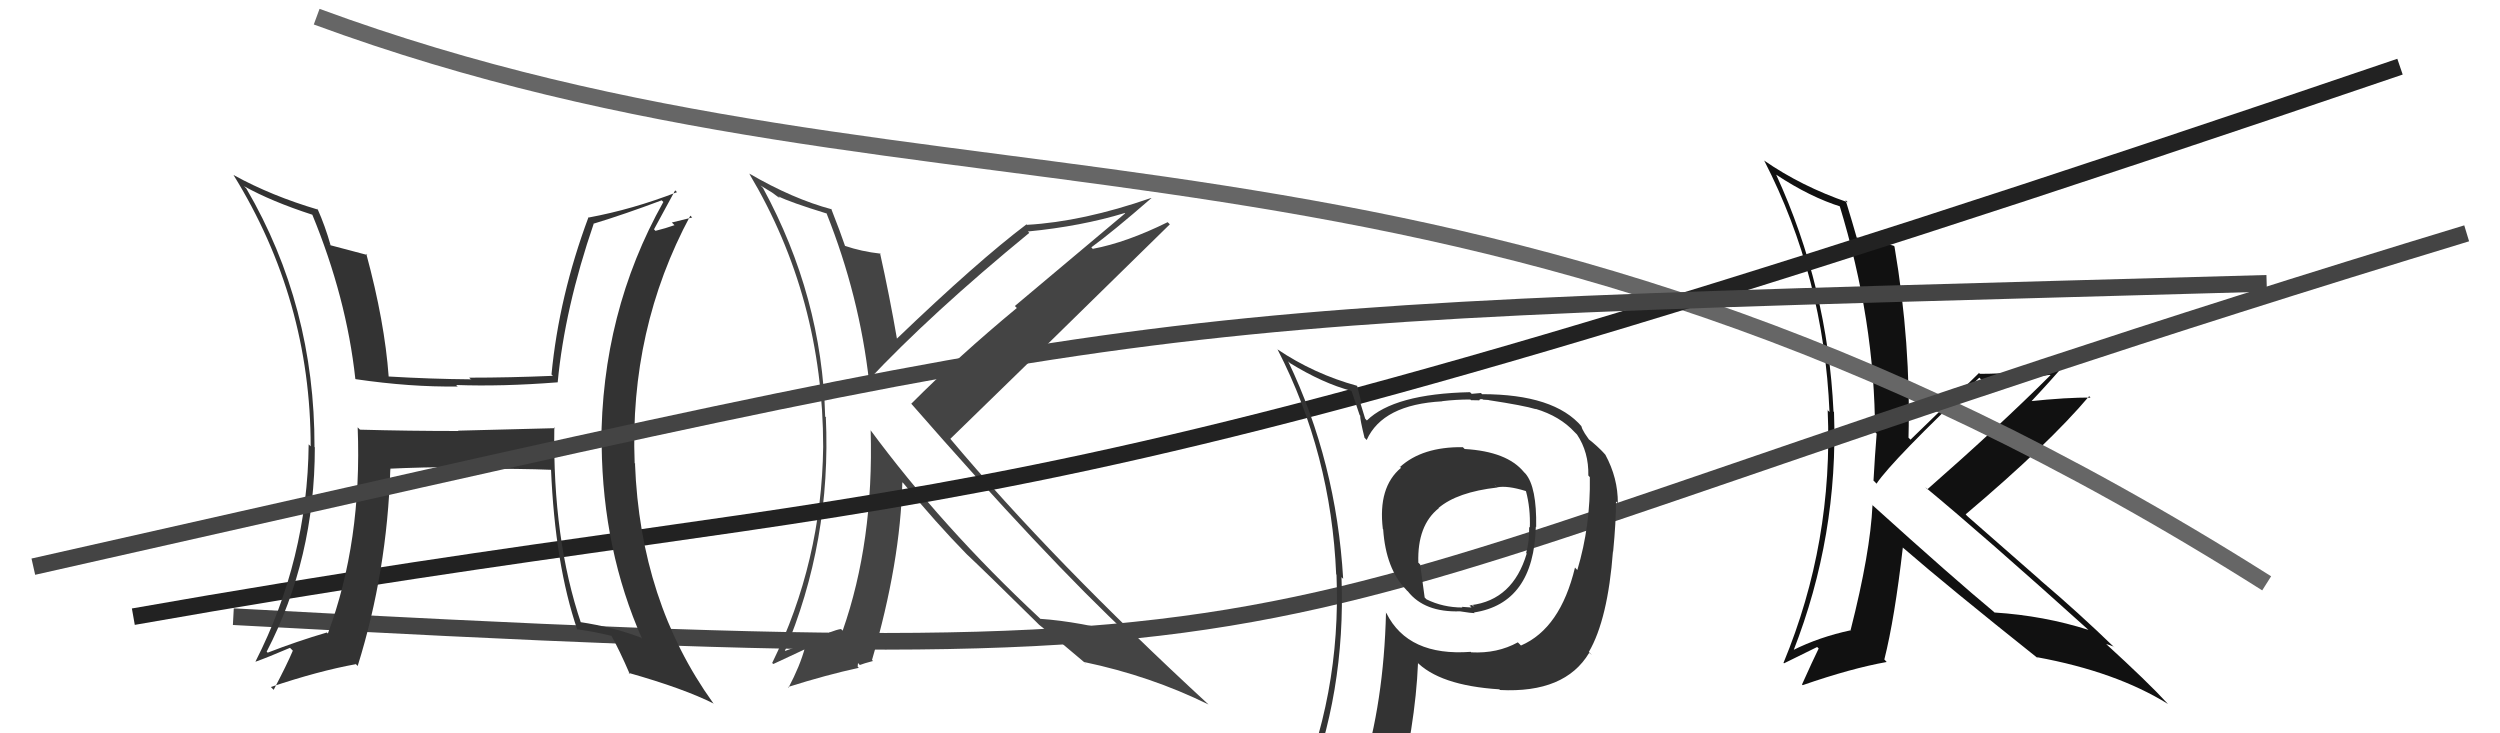
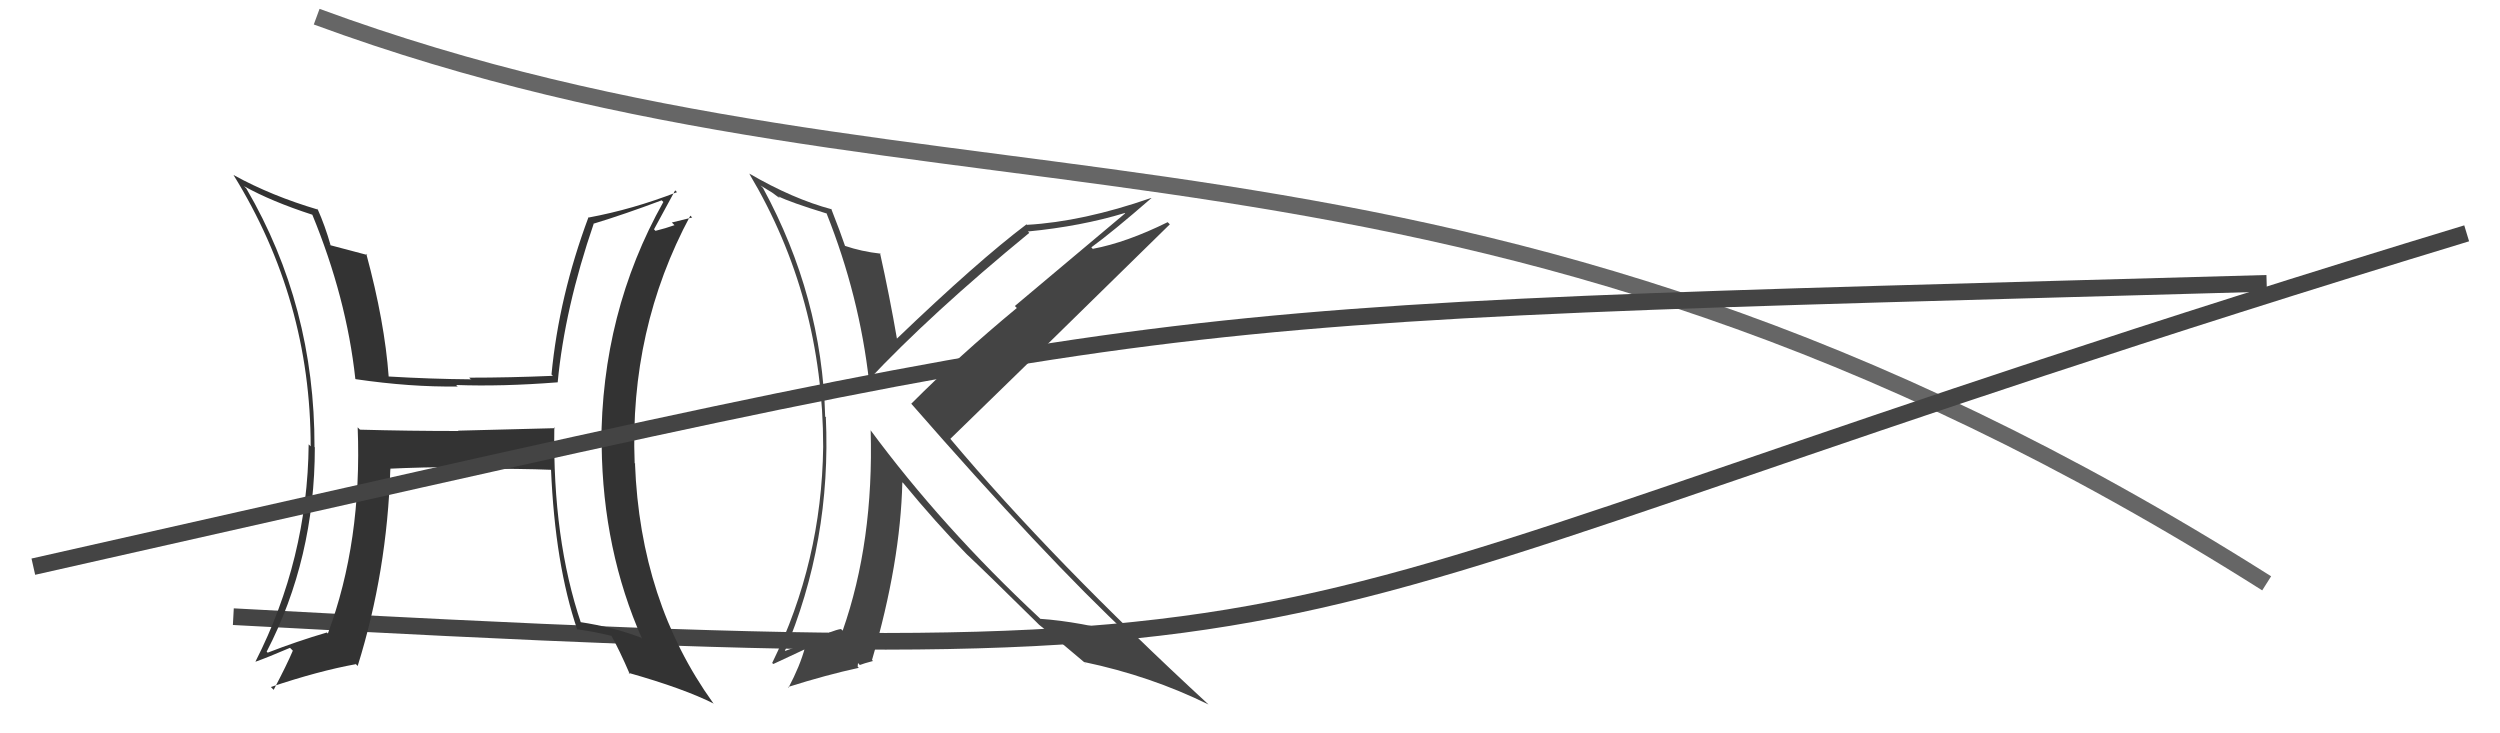
<svg xmlns="http://www.w3.org/2000/svg" width="150" height="44" viewBox="0,0,150,44">
-   <path fill="#111" d="M112.32 30.27L112.26 30.22L112.35 30.30Q112.22 33.15 111.04 37.79L110.97 37.71L111.07 37.81Q109.15 38.22 107.56 39.02L107.70 39.17L107.60 39.06Q110.31 32.14 110.04 24.72L109.89 24.57L110.01 24.69Q109.66 17.21 106.57 10.48L106.58 10.49L106.57 10.48Q108.61 11.83 110.48 12.41L110.53 12.46L110.36 12.29Q112.50 19.26 112.50 25.92L112.62 26.04L112.60 26.02Q112.49 27.36 112.41 28.84L112.48 28.90L112.59 29.02Q113.54 27.61 118.76 22.66L118.91 22.81L118.90 22.80Q119.89 22.69 120.88 22.61L121.03 22.76L123.00 22.49L123.03 22.51Q119.94 25.59 115.64 29.36L115.50 29.22L115.49 29.21Q118.99 32.10 125.46 37.93L125.32 37.79L125.33 37.80Q122.64 36.94 119.67 36.75L119.63 36.71L119.69 36.76Q117.23 34.72 112.35 30.31ZM122.34 39.56L122.32 39.54L122.21 39.43Q126.96 40.30 130.08 42.24L130.19 42.35L130.04 42.20Q128.91 40.96 126.28 38.56L126.20 38.48L126.36 38.64Q126.56 38.69 126.83 38.80L126.87 38.85L126.87 38.85Q124.70 36.75 122.45 34.84L122.39 34.78L118.03 30.96L117.94 30.86Q122.91 26.66 125.35 23.77L125.42 23.85L125.44 23.86Q124.11 23.83 121.64 24.09L121.63 24.09L121.76 24.21Q123.23 22.64 123.92 21.81L123.97 21.86L124.04 21.93Q121.27 22.43 118.79 22.43L118.71 22.34L118.74 22.38Q117.38 23.72 114.63 26.38L114.59 26.34L114.51 26.26Q114.66 20.62 113.67 14.80L113.70 14.82L113.61 14.74Q112.86 14.52 111.38 14.25L111.44 14.32L111.41 14.28Q111.19 13.50 110.74 12.02L110.72 11.99L110.87 12.14Q108.08 11.18 105.83 9.62L105.88 9.67L105.86 9.65Q109.43 16.61 109.77 24.72L109.61 24.56L109.66 24.60Q110.01 32.53 107.01 39.77L106.93 39.69L107.04 39.80Q107.70 39.47 109.03 38.82L108.94 38.73L109.12 38.91Q108.77 39.62 108.12 41.07L108.25 41.20L108.16 41.11Q111.07 40.10 113.20 39.72L113.13 39.64L113.06 39.57Q113.68 37.11 114.17 32.85L114.22 32.90L114.26 32.93Q116.84 35.17 122.29 39.51Z" />
  <path fill="#444" d="M49.65 12.87L49.69 12.91L49.60 12.82Q51.57 17.76 52.15 22.94L52.08 22.87L52.06 22.86Q55.86 18.81 61.76 13.97L61.65 13.87L61.67 13.89Q64.86 13.58 67.49 12.78L67.51 12.80L60.89 18.36L61.01 18.48Q57.53 21.36 54.68 24.22L54.74 24.28L54.63 24.17Q62.74 33.46 67.80 38.18L67.72 38.10L67.70 38.08Q64.74 37.29 62.42 37.13L62.32 37.03L62.35 37.06Q56.51 31.61 52.21 25.78L52.20 25.77L52.24 25.81Q52.43 32.51 50.56 37.84L50.55 37.83L50.46 37.74Q50.23 37.77 49.73 37.96L49.77 38.00L49.72 38.14L49.78 38.20Q49.53 38.18 46.98 39.10L47.03 39.14L47.05 39.16Q49.89 32.49 49.55 25.02L49.60 25.08L49.51 24.99Q49.32 17.79 45.78 11.28L45.63 11.13L46.32 11.55L46.70 11.83L46.80 11.88L46.70 11.78Q47.39 12.13 49.60 12.81ZM49.97 12.62L49.86 12.51L49.91 12.56Q47.58 11.94 44.95 10.41L45.10 10.56L44.96 10.43Q49.39 17.86 49.39 26.81L49.21 26.63L49.39 26.81Q49.30 33.72 46.33 39.78L46.40 39.84L48.37 38.92L48.30 38.85Q48.00 39.96 47.31 41.26L47.25 41.19L47.28 41.22Q49.59 40.49 51.53 40.07L51.46 40.00L51.48 39.78L51.59 39.90Q51.81 39.81 52.38 39.66L52.40 39.68L52.32 39.60Q54.03 33.73 54.14 28.94L54.17 28.96L54.20 28.99Q56.17 31.38 57.99 33.24L58.07 33.32L57.99 33.24Q59.16 34.34 62.17 37.31L62.31 37.45L62.29 37.43L62.35 37.49Q63.24 38.19 65.11 39.78L65.18 39.86L65.04 39.72Q69.04 40.56 72.51 42.27L72.54 42.30L72.49 42.25Q63.21 33.70 56.97 26.27L57.01 26.32L57.02 26.33Q61.43 22.06 70.19 13.46L70.17 13.44L70.06 13.33Q67.59 14.55 65.57 14.93L65.63 15.00L65.48 14.84Q66.76 13.91 69.08 11.89L69.15 11.96L69.06 11.88Q64.97 13.30 61.62 13.49L61.71 13.59L61.59 13.46Q58.66 15.67 53.78 20.35L53.87 20.44L53.83 20.40Q53.37 17.73 52.80 15.18L52.88 15.26L52.84 15.22Q51.68 15.09 50.69 14.75L50.74 14.80L50.70 14.75Q50.44 13.97 49.87 12.52Z" />
  <path d="M19 1 C57 15,87 4,136 35" stroke="#666" fill="none" />
  <path d="M14 37 C88 41,69 38,148 14" stroke="#444" fill="none" />
-   <path d="M8 37 C59 28,56 34,144 4" stroke="#222" fill="none" />
  <path fill="#333" d="M33.37 25.75L33.31 25.69L27.48 25.84L27.50 25.86Q24.53 25.86 21.60 25.78L21.54 25.72L21.46 25.64Q21.73 32.50 19.67 38.02L19.67 38.01L19.61 37.95Q17.81 38.48 16.06 39.16L16.00 39.10L16.00 39.10Q18.89 33.51 18.89 26.84L18.82 26.77L18.87 26.82Q18.89 18.35 14.78 11.31L14.72 11.25L14.64 11.17Q16.29 12.09 18.76 12.89L18.73 12.87L18.73 12.86Q20.79 17.86 21.32 22.73L21.38 22.78L21.34 22.75Q24.61 23.23 27.46 23.19L27.42 23.15L27.37 23.10Q30.14 23.20 33.45 22.94L33.46 22.95L33.46 22.95Q33.88 18.50 35.63 13.40L35.65 13.41L35.65 13.41Q37.46 12.86 39.70 12.02L39.74 12.06L39.80 12.12Q36.08 18.75 36.08 26.71L36.19 26.82L36.10 26.73Q36.17 33.01 38.53 38.34L38.47 38.27L38.46 38.26Q36.83 37.63 34.78 37.32L34.82 37.37L34.87 37.41Q33.15 32.34 33.26 25.64ZM34.52 37.68L34.53 37.68L34.59 37.75Q35.61 37.89 36.72 38.16L36.71 38.15L36.67 38.12Q37.15 38.97 37.79 40.45L37.81 40.47L37.71 40.37Q41.06 41.32 42.85 42.23L42.83 42.22L42.78 42.17Q38.41 36.08 38.10 27.82L38.16 27.87L38.08 27.79Q37.76 19.75 41.42 12.94L41.53 13.05L40.31 13.35L40.47 13.51Q39.94 13.70 39.33 13.85L39.20 13.72L39.24 13.76Q39.67 12.98 40.51 11.42L40.52 11.43L40.62 11.53Q37.96 12.56 35.33 13.05L35.32 13.04L35.31 13.03Q33.54 17.78 33.09 22.46L33.03 22.40L33.17 22.55Q30.59 22.66 28.15 22.66L28.31 22.82L28.24 22.76Q25.83 22.74 23.32 22.59L23.30 22.57L23.32 22.59Q23.08 19.31 21.98 15.24L21.97 15.22L22.04 15.30Q21.26 15.09 19.81 14.71L19.74 14.63L19.84 14.73Q19.51 13.56 19.05 12.53L18.97 12.45L19.09 12.58Q16.30 11.76 14.01 10.50L14.01 10.50L14.01 10.50Q18.64 17.99 18.64 26.78L18.53 26.67L18.52 26.66Q18.45 33.56 15.33 39.69L15.39 39.75L15.34 39.70Q16.07 39.44 17.40 38.87L17.44 38.91L17.57 39.04Q17.22 39.87 16.42 41.39L16.25 41.22L16.25 41.22Q19.10 40.26 21.35 39.85L21.30 39.79L21.46 39.96Q23.23 34.30 23.42 28.14L23.52 28.24L23.41 28.12Q25.00 28.04 28.20 28.00L28.23 28.04L28.33 28.13Q31.20 28.11 33.11 28.19L33.01 28.09L33.06 28.14Q33.30 33.87 34.64 37.79Z" />
-   <path fill="#333" d="M87.85 26.91L87.90 26.96L87.77 26.83Q85.34 26.80 84.00 28.02L83.91 27.93L84.06 28.07Q82.67 29.23 82.97 31.74L83.00 31.77L82.99 31.76Q83.15 34.13 84.37 35.38L84.42 35.44L84.47 35.48Q85.47 36.75 87.60 36.68L87.73 36.81L87.60 36.68Q88.29 36.79 88.48 36.79L88.34 36.66L88.43 36.75Q92.03 36.20 92.15 31.59L92.02 31.46L92.17 31.62Q92.21 29.22 91.53 28.42L91.55 28.44L91.44 28.33Q90.43 27.09 87.88 26.94ZM91.19 38.67L91.22 38.69L91.07 38.54Q89.84 39.22 88.28 39.14L88.29 39.16L88.25 39.11Q84.49 39.39 83.19 36.80L83.08 36.68L83.16 36.76Q83.03 42.15 81.70 46.42L81.60 46.32L81.74 46.46Q79.91 46.91 78.27 47.64L78.13 47.50L78.30 47.67Q80.75 41.59 80.49 34.63L80.47 34.61L80.59 34.73Q80.18 27.73 77.29 21.68L77.44 21.83L77.39 21.78Q79.37 23.00 81.08 23.45L81.10 23.48L81.58 24.91L81.61 24.93Q81.60 25.16 81.87 26.26L81.81 26.20L82.00 26.40Q82.96 24.27 86.54 24.08L86.57 24.11L86.53 24.07Q87.35 23.97 88.22 23.97L88.26 24.01L88.76 24.02L88.76 24.01Q88.78 23.92 88.97 23.96L88.99 23.98L89.32 24.00L89.33 24.01Q91.43 24.33 92.15 24.55L92.22 24.62L92.13 24.53Q93.60 24.97 94.48 25.93L94.57 26.02L94.62 26.07Q95.33 27.13 95.30 28.53L95.30 28.53L95.39 28.63Q95.44 31.53 94.64 34.20L94.54 34.10L94.50 34.05Q93.62 37.71 91.26 38.73ZM95.36 39.18L95.52 39.30L95.33 39.12Q96.47 37.17 96.78 33.06L96.89 33.17L96.79 33.08Q96.96 31.34 96.96 30.09L96.99 30.12L97.07 30.19Q97.08 28.68 96.32 27.28L96.17 27.12L96.30 27.25Q95.82 26.74 95.33 26.36L95.33 26.36L95.09 26.01L94.94 25.74L94.88 25.57L94.91 25.60Q93.26 23.65 88.92 23.65L88.86 23.58L88.30 23.63L88.20 23.53Q83.65 23.63 82.01 25.23L82.07 25.29L81.91 25.12Q81.76 24.63 81.61 24.14L81.70 24.22L81.43 23.16L81.43 23.15Q78.84 22.44 76.63 20.95L76.60 20.91L76.66 20.98Q79.87 27.23 80.17 34.46L80.28 34.58L80.19 34.48Q80.48 41.74 77.63 48.21L77.72 48.30L79.61 47.33L79.73 47.46Q79.32 48.04 78.63 49.60L78.77 49.73L78.74 49.70Q81.44 48.63 83.76 48.29L83.64 48.17L83.74 48.28Q84.93 43.52 85.08 39.79L85.02 39.73L84.94 39.65Q86.34 41.13 89.96 41.36L90.10 41.50L90.00 41.40Q93.90 41.60 95.35 39.17L95.34 39.16ZM89.67 29.08L89.70 29.10L89.83 29.24Q90.44 29.12 91.54 29.46L91.49 29.41L91.56 29.48Q91.83 30.48 91.79 31.66L91.76 31.62L91.75 31.61Q91.76 32.53 91.57 33.18L91.59 33.20L91.60 33.22Q90.77 36.00 88.26 36.31L88.35 36.39L88.34 36.28L88.47 36.40Q88.29 36.30 88.17 36.33L88.29 36.45L87.71 36.41L87.75 36.45Q86.58 36.45 85.59 35.96L85.48 35.85L85.21 33.87L85.10 33.76Q85.03 31.52 86.33 30.49L86.29 30.45L86.31 30.48Q87.44 29.52 89.84 29.25Z" />
  <path d="M2 34 C73 18,65 19,136 17" stroke="#444" fill="none" />
</svg>